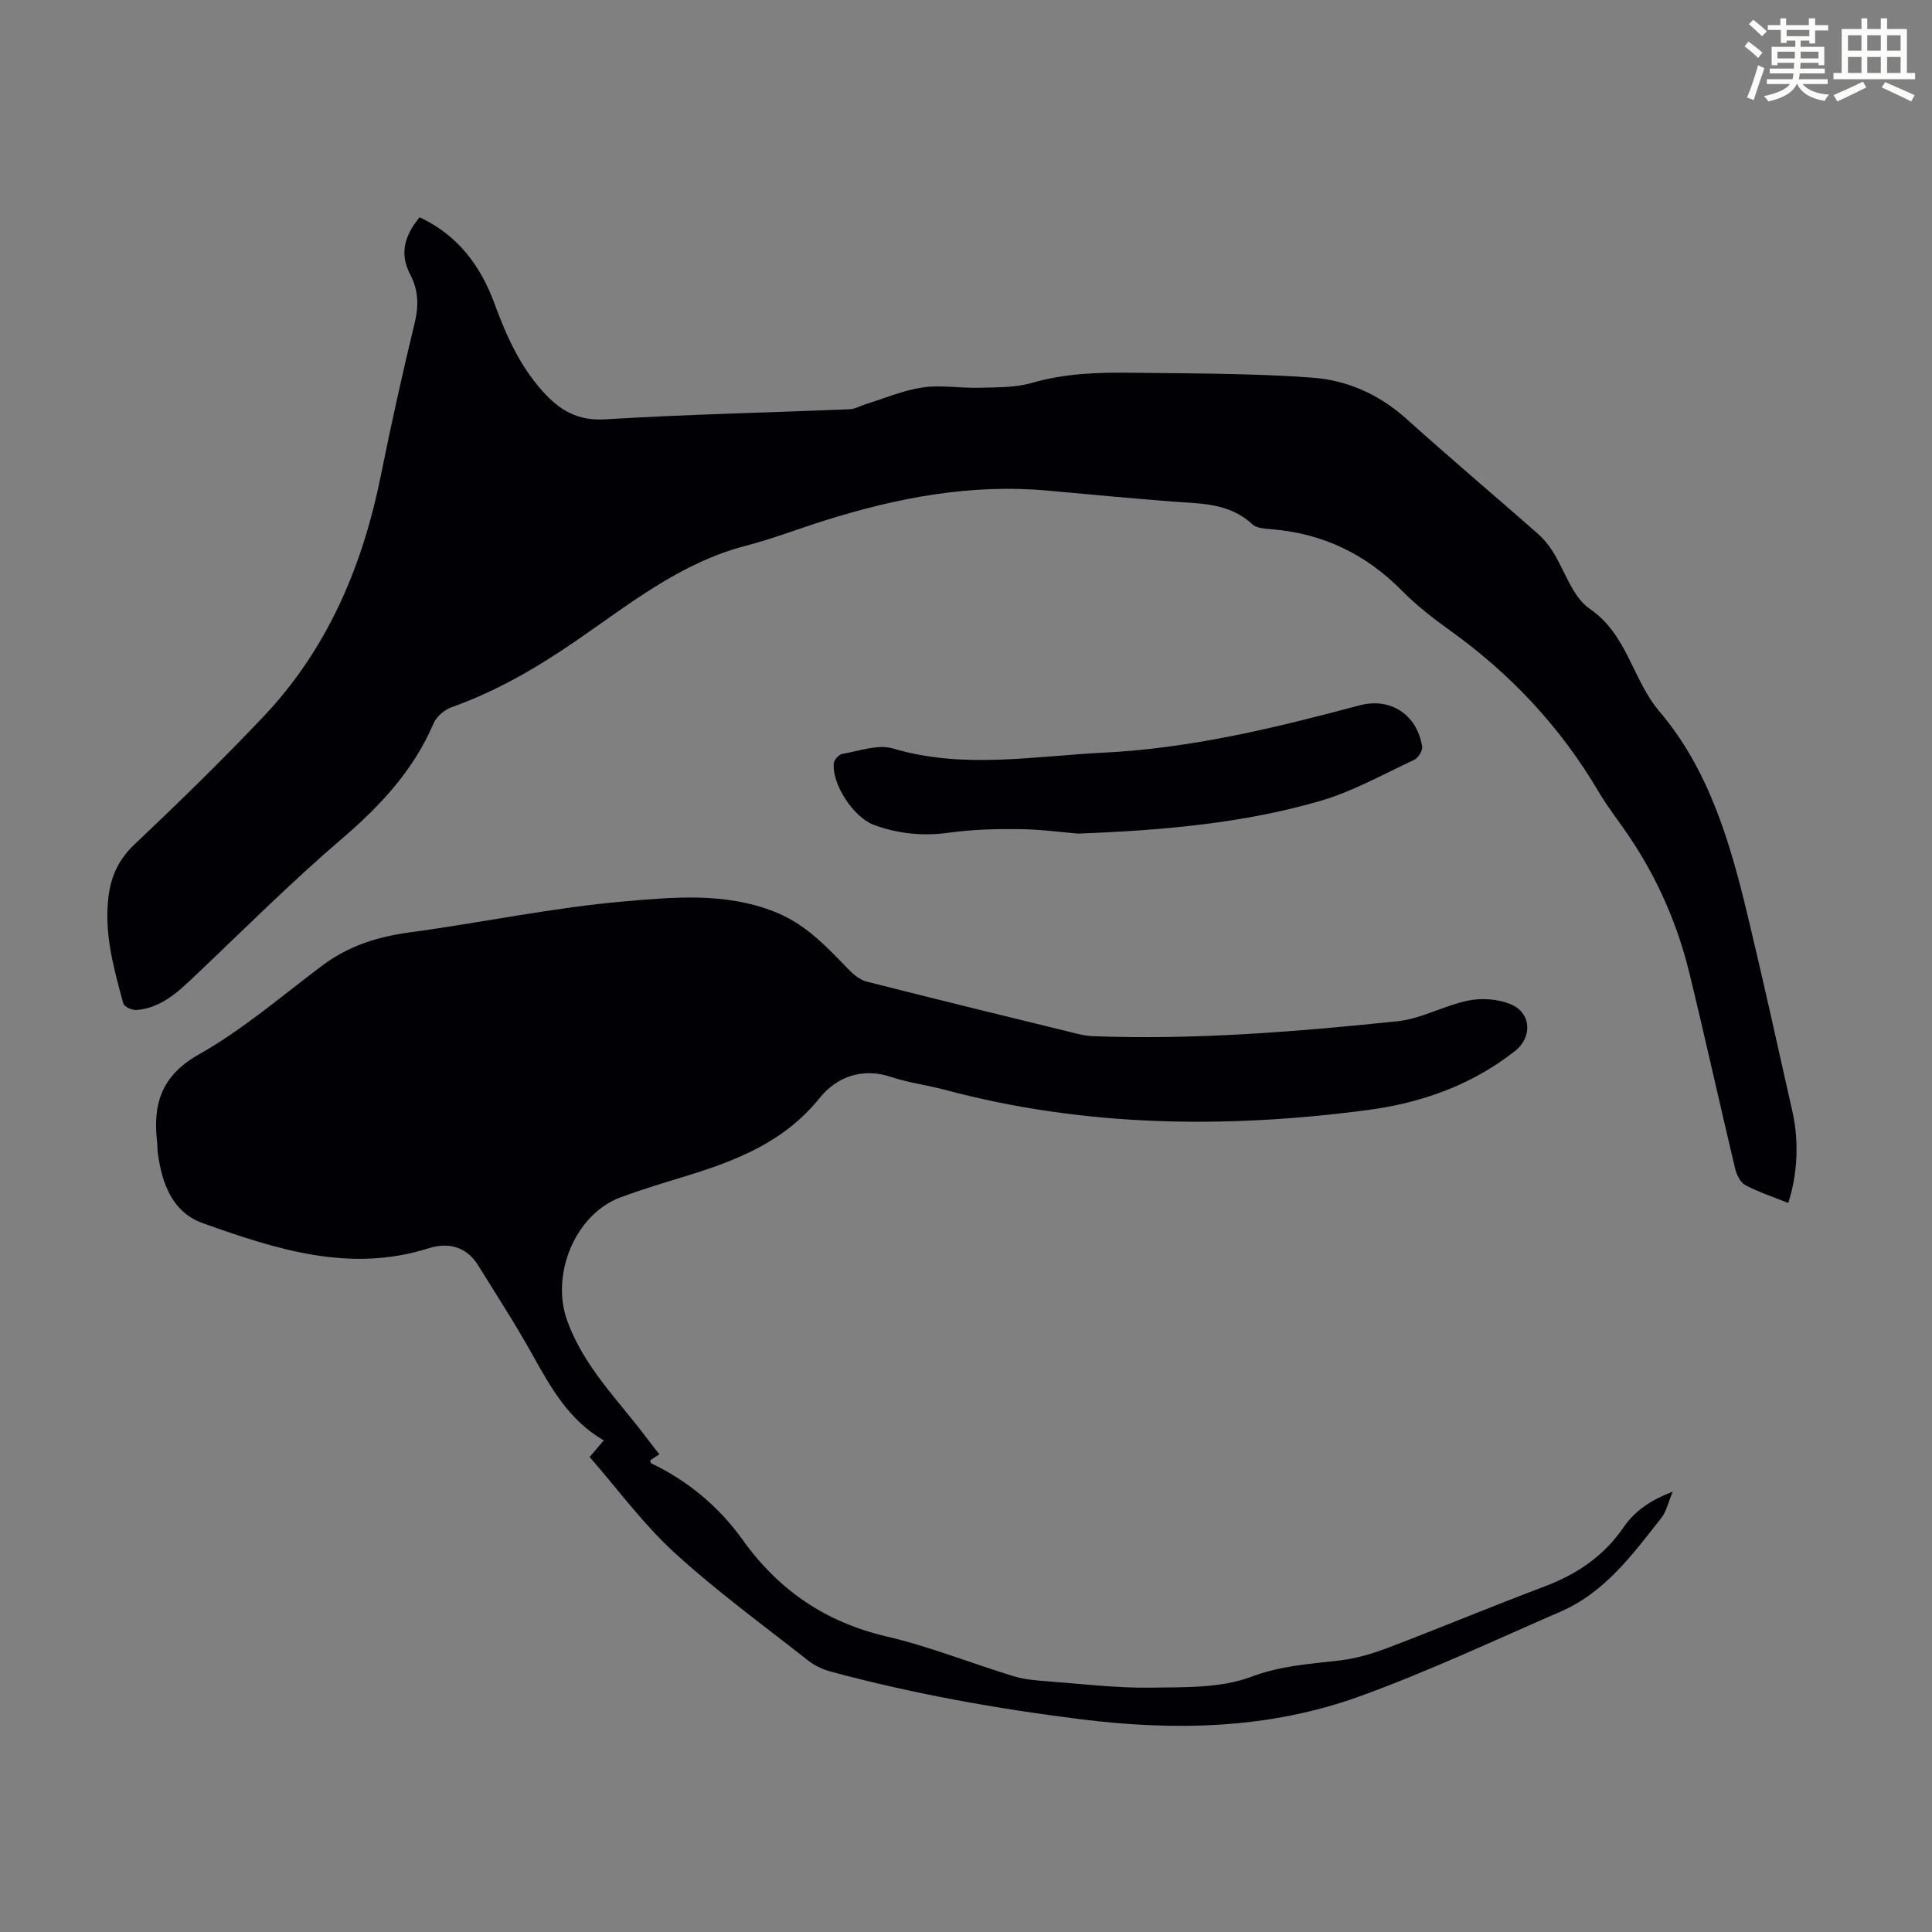
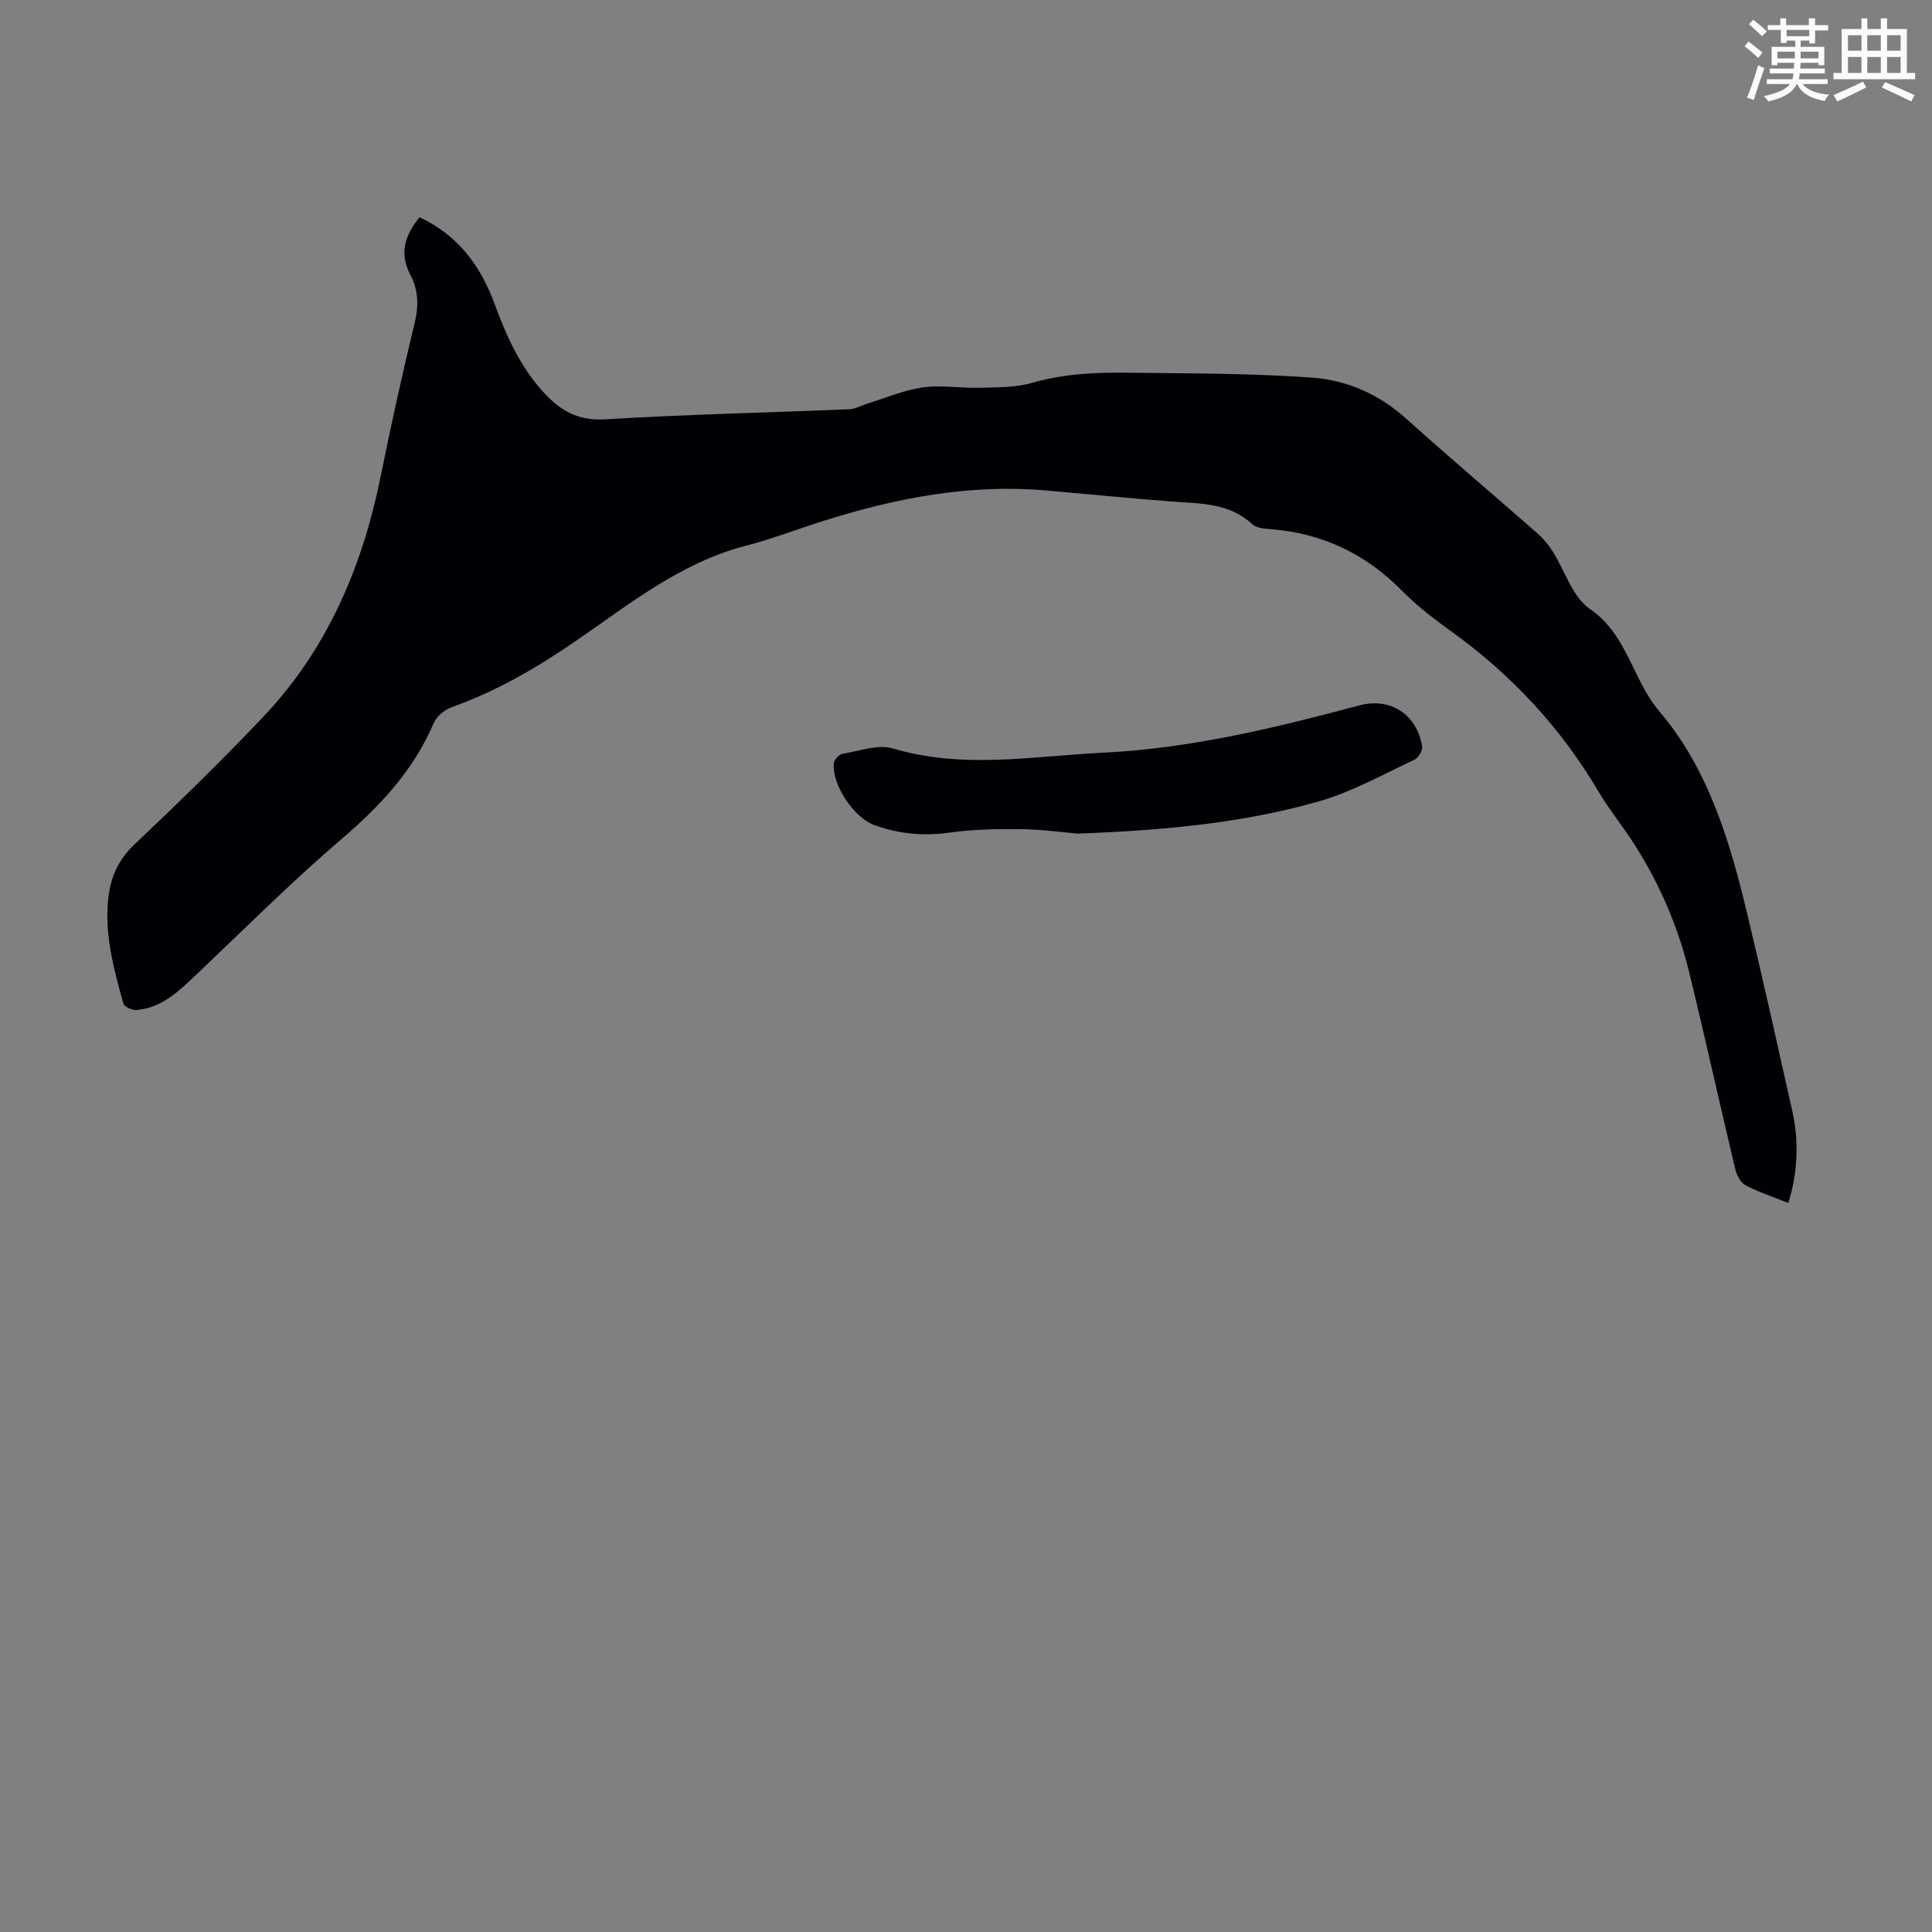
<svg xmlns="http://www.w3.org/2000/svg" enable-background="new 0 0 400 400" viewBox="0 0 400 400">
  <rect x="0" y="0" width="400" height="400" fill="#808080" stroke="none" />
  <path d="m361.2 9.6.8-1c.9.7 1.9 1.4 2.9 2.3l-.9 1.1c-1-1-2-1.8-2.8-2.4zm.5 10.6c.9-2.1 1.6-4.3 2.3-6.7.4.2.8.4 1.3.6-.7 2.1-1.5 4.3-2.2 6.6zm.4-15.2.9-.9c1 .8 2 1.6 2.8 2.4l-1 1c-.9-.9-1.8-1.7-2.7-2.5zm12.5-1.2h1.2v1.4h2.7v1.1h-2.7v2.7h-1.2v-.6h-1.8v1.3h4.9v3.8h-1.2v-.5h-3.7c0 .4-.1.9-.1 1.2h5.1v1h-5.2c0 .5-.1.9-.2 1.2h6v1h-5.2c1.1 1.3 2.9 2 5.5 2.2-.4.4-.7.8-.9 1.3-2.9-.5-4.8-1.6-5.7-3.5h-.1c-.8 1.7-2.7 2.9-5.9 3.6-.2-.4-.6-.8-.9-1.1 2.8-.6 4.6-1.4 5.4-2.5h-4.8v-1h5.3c.1-.3.2-.7.2-1.2h-4.9v-1h5c0-.4 0-.8.1-1.2h-3.5v.5h-1.2v-3.8h4.9v-1.3h-1.8v.5h-1.2v-2.7h-2.7v-1h2.6v-1.4h1.2v1.4h4.7v-1.4zm-6.6 8.3h3.6c0-.4 0-.9 0-1.4h-3.6zm1.9-4.6h4.7v-1.3h-4.7zm6.6 3.2h-3.7v1.4h3.7z" fill="#fbfcfa" />
  <path d="m385.3 3.8h1.3v2.2h2.8v-2.2h1.3v2.2h4.1v9.1h1.7v1.3h-16.9v-1.3h1.7v-9.1h4.1v-2.2zm.4 13.1.7 1.2c-1.8.9-3.8 1.9-6 2.9-.2-.4-.5-.8-.8-1.3 2.3-1 4.3-1.9 6.1-2.8zm-3.1-6.4h2.8v-3.2h-2.8zm0 4.6h2.8v-3.3h-2.8zm4-4.6h2.8v-3.2h-2.8zm0 4.6h2.8v-3.3h-2.8zm3.7 1.9c2.1.9 4.1 1.8 6.1 2.7l-.7 1.3c-2.2-1.1-4.2-2-6.1-2.9zm3.2-9.7h-2.8v3.2h2.8zm-2.8 7.8h2.8v-3.3h-2.8z" fill="#fbfcfa" />
  <g fill="#010105">
    <path d="m86.87 44.98c7.99 3.75 12.64 10.08 15.52 17.91 2.4 6.54 5.19 12.81 9.94 18.1 3.53 3.93 7.21 6.18 12.97 5.83 16.85-1.03 33.75-1.39 50.62-2.09 1.15-.05 2.26-.73 3.4-1.08 3.9-1.2 7.74-2.86 11.73-3.44 3.82-.55 7.81.19 11.72.07 3.64-.1 7.44-.01 10.88-1.01 6.68-1.93 13.45-2.19 20.25-2.1 12.61.16 25.26.1 37.83 1.02 7.12.52 13.77 3.43 19.34 8.43 8.99 8.08 18.22 15.89 27.31 23.87 1.15 1.01 2.18 2.25 3.01 3.55 2.59 4.05 4.13 9.53 7.75 12.01 7.82 5.35 8.82 14.66 14.43 21.25 10.22 12.02 14.6 27 18.22 42.08 3.26 13.58 6.27 27.22 9.33 40.85 1.38 6.16 1.02 12.99-.88 18.83-2.99-1.2-6.07-2.21-8.89-3.69-1.03-.54-1.8-2.16-2.11-3.42-3.21-13.48-6.19-27.01-9.47-40.48-2.45-10.07-6.56-19.47-12.34-28.1-2.12-3.16-4.51-6.15-6.44-9.42-7.84-13.31-18.1-24.32-30.63-33.31-3.54-2.54-7.04-5.24-10.09-8.33-7.45-7.56-16.29-11.83-26.85-12.72-1.43-.12-3.24-.2-4.16-1.06-4.81-4.48-10.79-4.24-16.67-4.7-8.58-.67-17.16-1.48-25.73-2.26-15.88-1.44-31.18 1.49-46.22 6.23-5.43 1.71-10.77 3.78-16.28 5.21-13.48 3.5-24.08 12.1-35.18 19.72-8.07 5.54-16.39 10.38-25.63 13.67-1.49.53-3.17 1.92-3.77 3.34-4.16 9.71-10.98 17.05-18.94 23.86-10.61 9.08-20.51 19-30.66 28.62-3.45 3.27-6.91 6.49-11.92 6.89-.9.07-2.54-.67-2.73-1.35-1.97-7.22-4.01-14.47-3.07-22.11.52-4.23 2.1-7.7 5.35-10.79 9.1-8.61 18.09-17.37 26.71-26.47 13.32-14.05 20.55-31.18 24.34-49.98 2.14-10.63 4.49-21.22 7.04-31.76.84-3.5.66-6.72-.93-9.74-2.33-4.4-1.22-8.11 1.9-11.93z" />
-     <path d="m122.08 301.66c1.07-1.26 1.92-2.26 2.92-3.44-7.29-4.21-11.03-11.06-14.86-17.92-3.48-6.23-7.37-12.24-11.14-18.31-2.43-3.93-6.22-4.83-10.26-3.55-16.36 5.19-31.59.19-46.69-5.17-6.37-2.26-8.48-8.17-9.37-14.43-.11-.77-.06-1.57-.15-2.35-.9-7.87.81-13.75 8.66-18.19 9.09-5.13 17.16-12.11 25.57-18.42 5.43-4.08 11.51-5.96 18.19-6.86 14.74-1.98 29.35-5.09 44.14-6.38 10.3-.89 20.85-1.93 31.15 2.08 6.54 2.55 10.85 7.25 15.43 11.97 1.03 1.06 2.35 2.18 3.73 2.53 14.51 3.69 29.05 7.24 43.6 10.8 1.08.26 2.19.47 3.29.51 21.08.8 42.05-.92 62.97-3.08 5.01-.52 9.75-3.28 14.76-4.3 2.74-.56 6.04-.32 8.64.72 4.38 1.74 4.71 6.81.98 9.75-8.95 7.05-19.39 10.74-30.47 12.2-29.41 3.88-58.67 3.53-87.56-4.19-3.67-.98-7.49-1.45-11.08-2.65-6.07-2.04-11.39.06-14.81 4.32-7.27 9.06-17.11 12.94-27.57 16.15-4.59 1.41-9.21 2.78-13.7 4.46-9.4 3.51-14.38 15.94-11.09 25.3 3.47 9.85 10.83 16.83 16.79 24.86.72.98 1.5 1.91 2.38 3.03-.76.49-1.35.88-1.94 1.25.11.28.13.57.26.63 7.65 3.64 14.04 9.03 18.88 15.79 7.56 10.57 17.27 17.12 29.96 20.08 8.89 2.07 17.44 5.54 26.2 8.2 2.32.71 4.84.88 7.28 1.07 7.01.53 14.03 1.39 21.04 1.29 7.02-.1 14.53.13 20.89-2.26 6.11-2.3 12.04-2.64 18.19-3.36 3.4-.4 6.8-1.39 10.01-2.61 10.86-4.13 21.59-8.61 32.46-12.71 6.69-2.53 12.28-6.27 16.36-12.23 2.32-3.38 5.57-5.64 10.21-7.41-.97 2.29-1.33 4.13-2.36 5.43-5.95 7.56-11.69 15.44-20.91 19.43-13.83 5.99-27.51 12.45-41.67 17.56-18.64 6.73-38.05 7.15-57.64 4.7-17.45-2.18-34.7-5.27-51.67-9.84-1.67-.45-3.38-1.23-4.73-2.29-9.32-7.33-18.95-14.35-27.69-22.34-6.48-5.92-11.75-13.15-17.58-19.82z" />
    <path d="m223.17 172.59c-2.89-.24-7.45-.87-12.02-.93-4.9-.06-9.85.07-14.69.74-5.38.75-10.48.23-15.49-1.6-4.26-1.56-8.79-8.47-8.33-12.8.08-.72 1.07-1.81 1.77-1.92 3.48-.58 7.34-2.04 10.45-1.12 14.55 4.33 29.04 1.59 43.62.87 18.13-.89 35.55-5.14 52.94-9.78 6.46-1.72 11.93 1.85 13.02 8.5.14.84-.81 2.37-1.64 2.76-6.45 3.01-12.77 6.58-19.54 8.54-15.76 4.55-32.04 6.05-50.09 6.74z" />
  </g>
</svg>